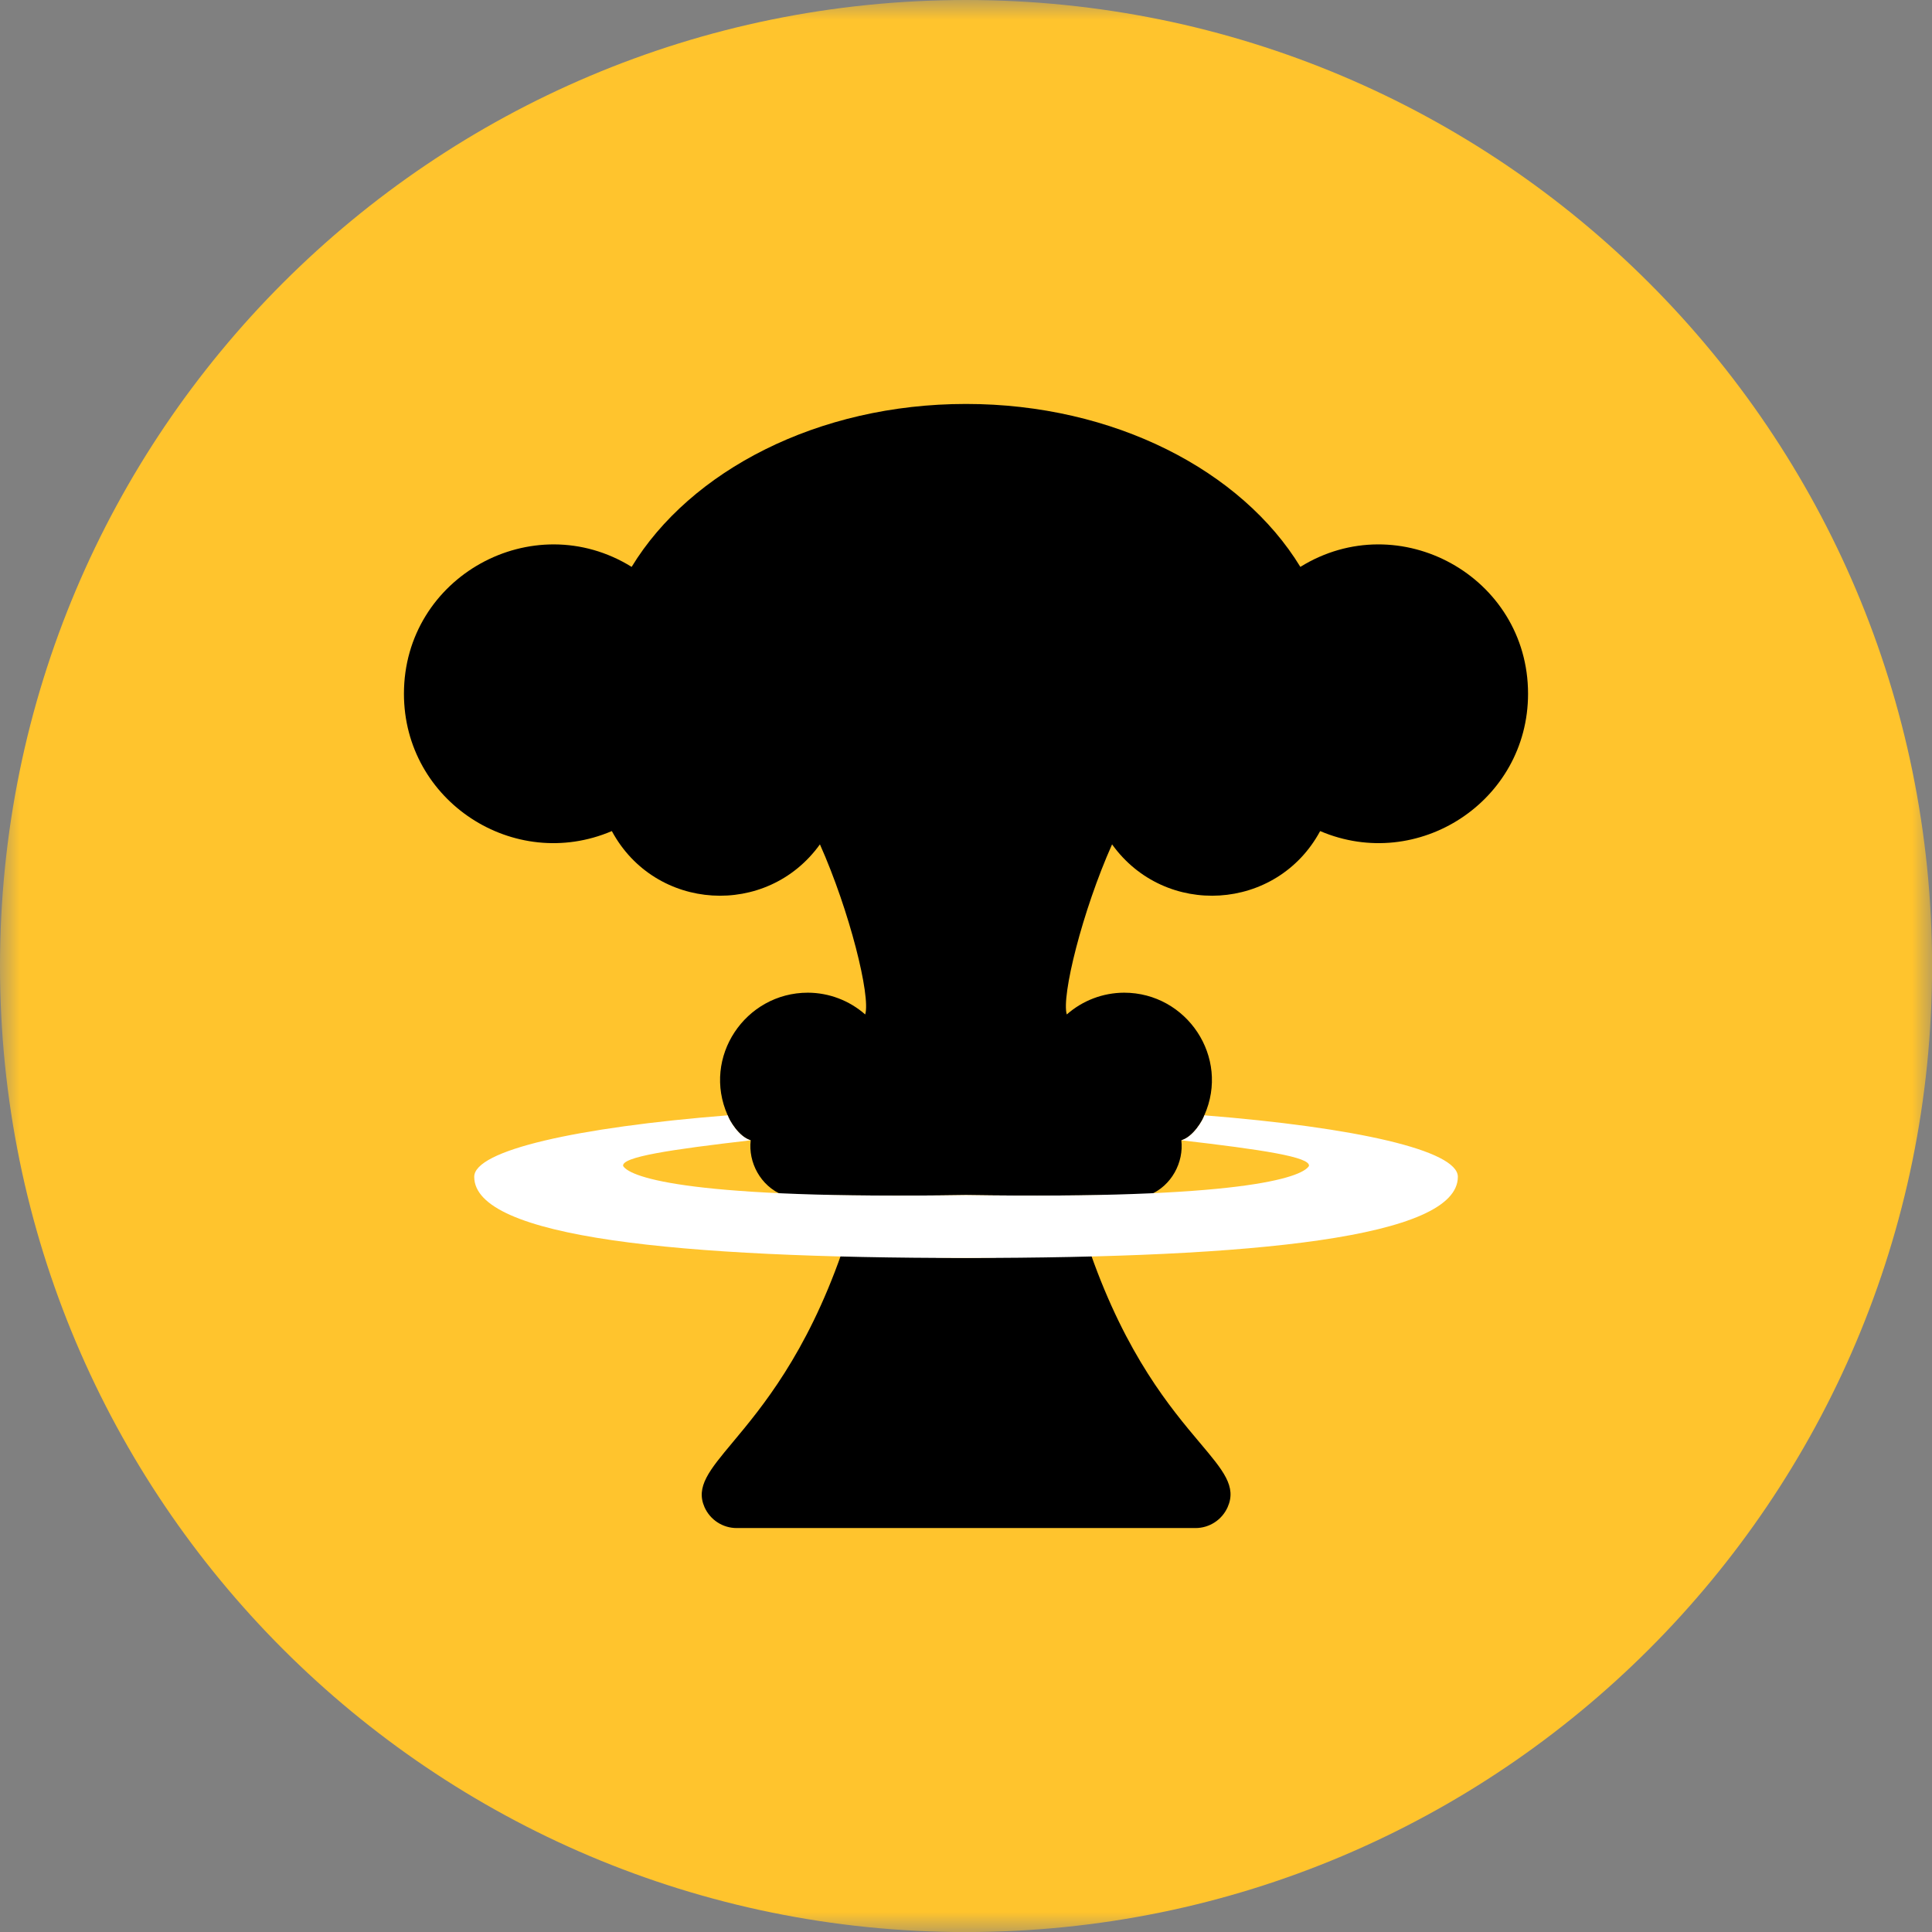
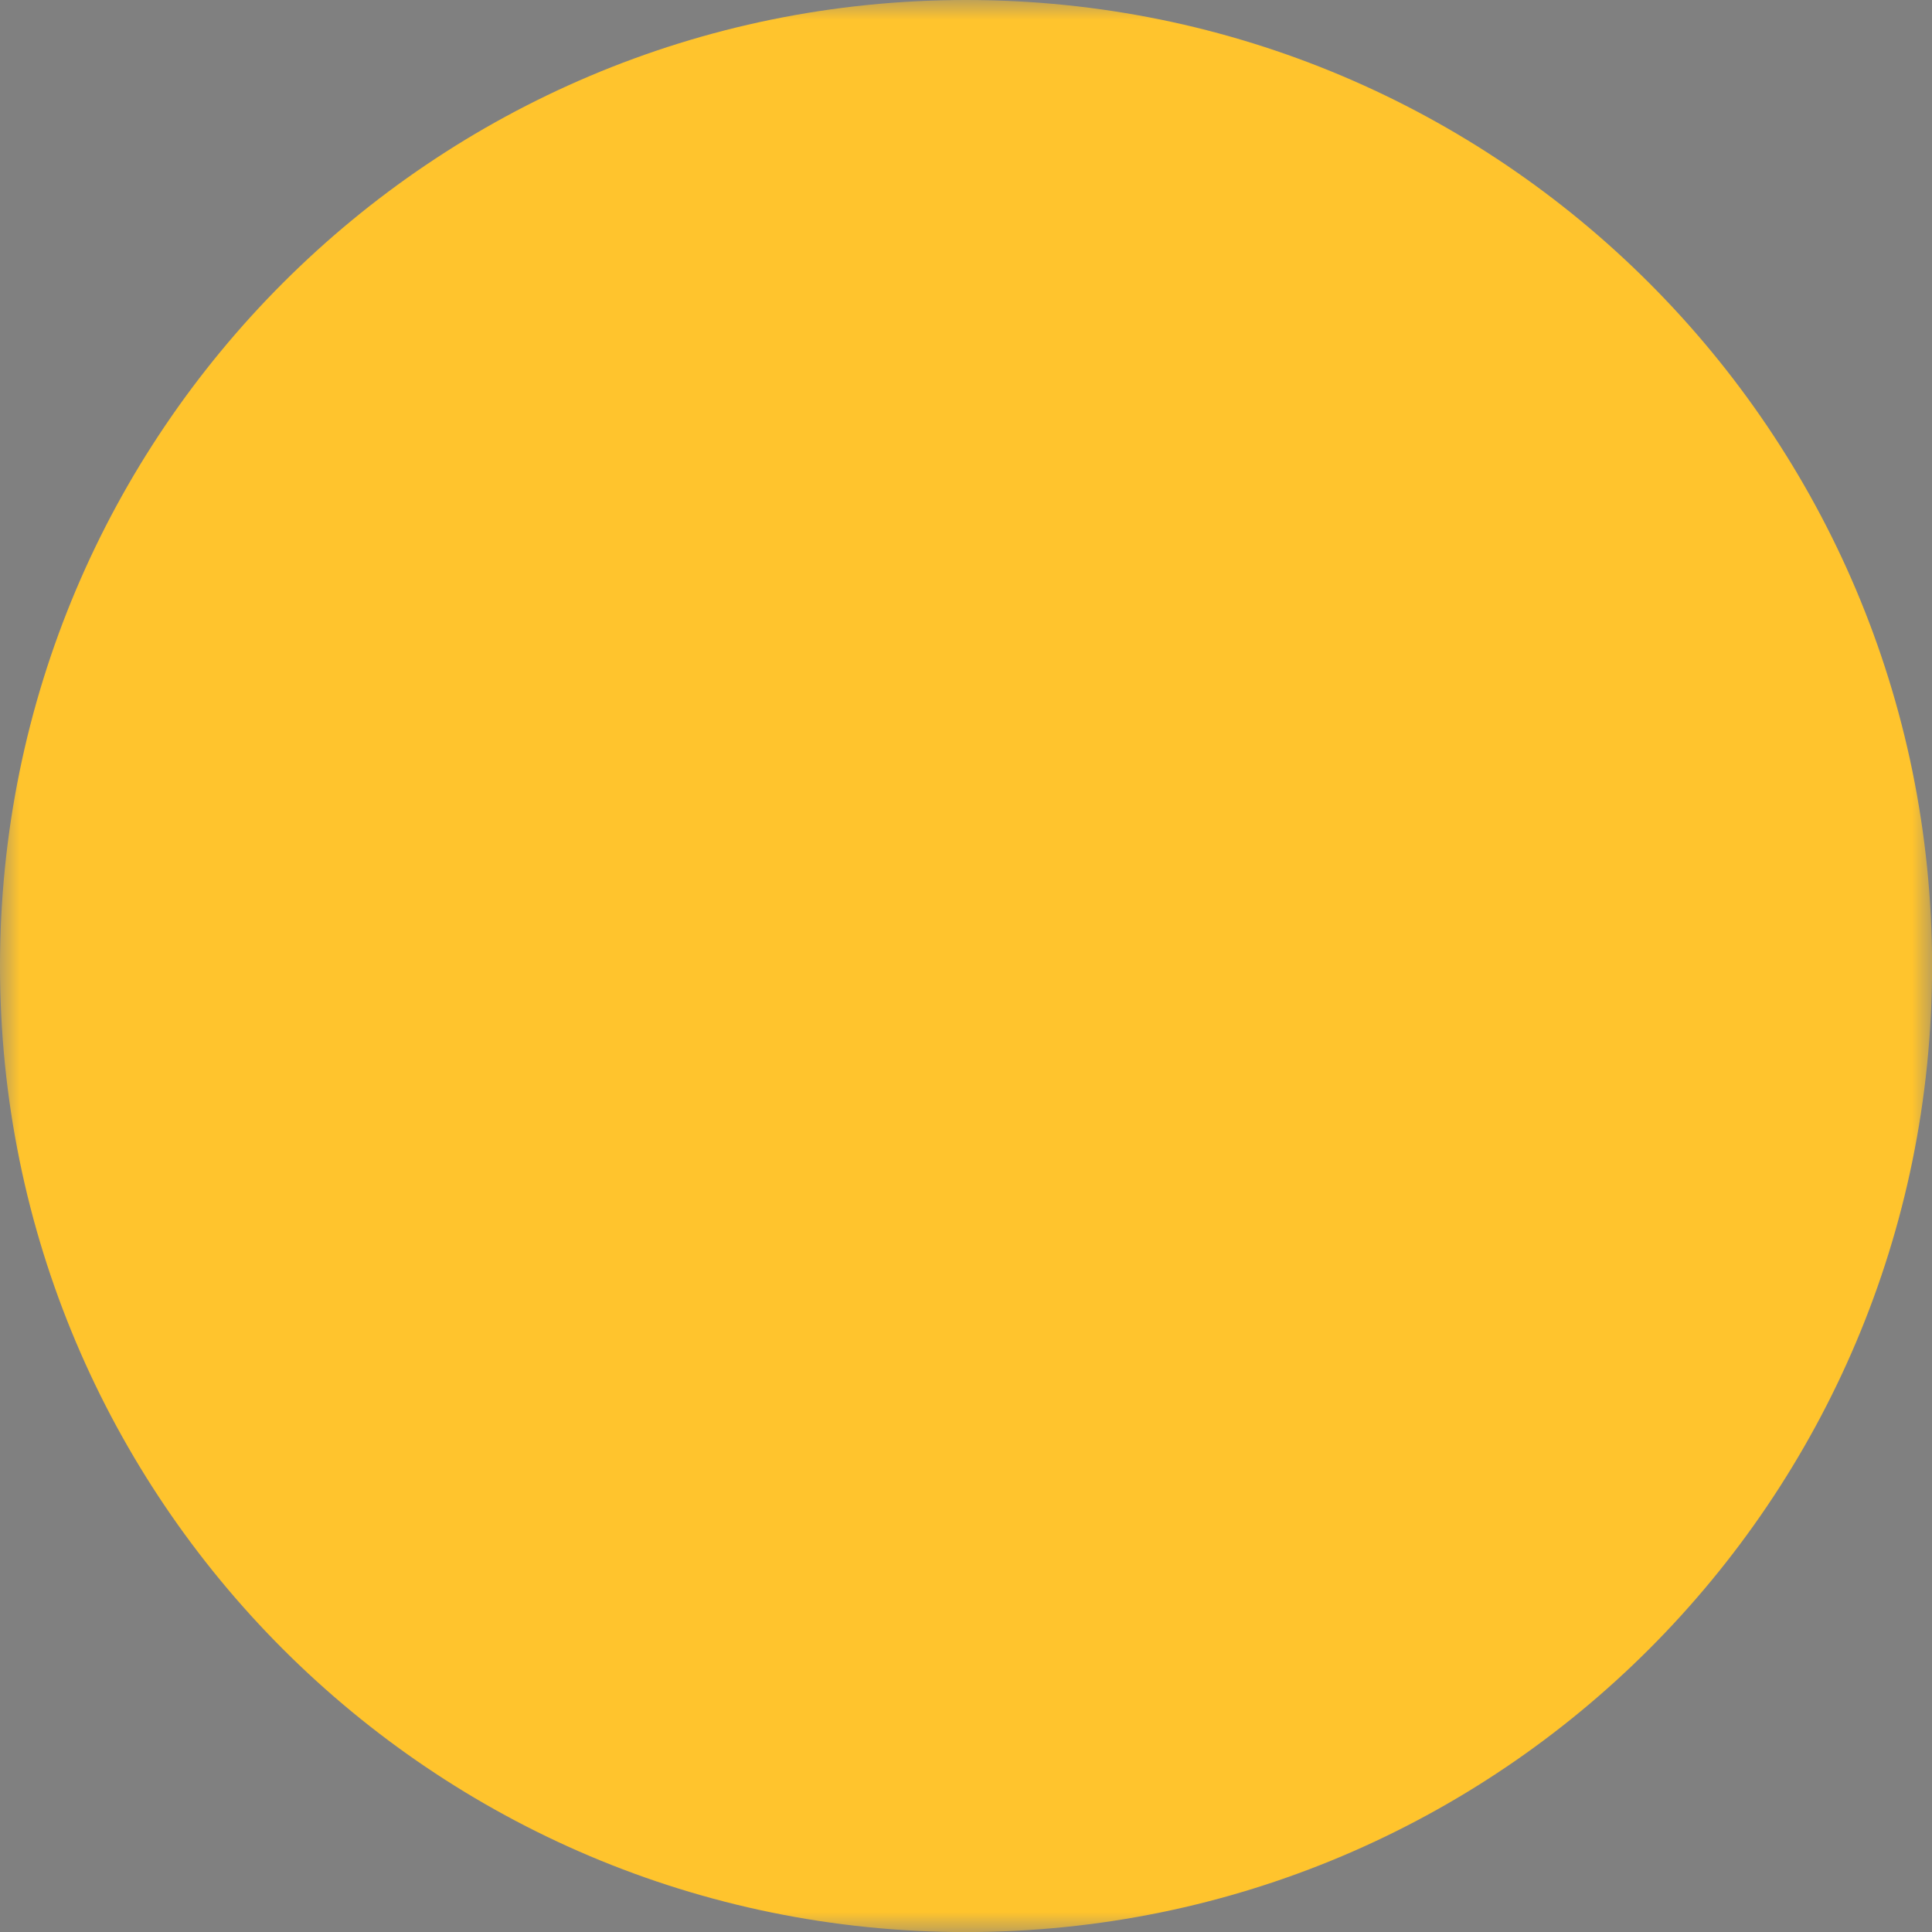
<svg xmlns="http://www.w3.org/2000/svg" fill="none" viewBox="0 0 48 48" id="Nuclear-Mushroom--Streamline-Kameleon">
  <rect x="0" y="0" width="48" height="48" fill="#808080" stroke="none" />
  <desc>
    Nuclear Mushroom Streamline Icon: https://streamlinehq.com
  </desc>
  <mask id="a" width="49" height="49" x="0" y="0" maskUnits="userSpaceOnUse" style="mask-type:luminance">
    <path fill="#ffffff" d="M0 0h48.001v48.001H0V0Z" />
  </mask>
  <g mask="url(#a)">
    <path fill="#ffc42d" d="M24.001 48.001c13.255 0 24.001-10.745 24.001-24.001C48.001 10.745 37.256 0 24.001 0 10.745 0 0 10.745 0 24.001c0 13.255 10.745 24.001 24.001 24.001Z" />
-     <path fill="#000000" d="M20.91 31.137c-.882 2.511-1.982 3.829-2.705 4.695-.586.702-.925 1.108-.701 1.614.069.154.18.285.322.377.142.092.307.141.476.141h11.4c.345 0 .657-.203.798-.518.228-.513-.106-.908-.689-1.6-.721-.856-1.824-2.164-2.718-4.709-1.345.079-2.482.115-3.091.117-.609-.002-1.746-.038-3.091-.117Z" />
-     <path fill="#000000" d="M18.08 27.71c.033.115.276.537.571.62-.065.544.24 1.134.798 1.361l2.048.01c.743.007 1.574.005 2.503-.01.929.014 1.761.017 2.503.01l2.048-.01c.559-.227.863-.817.799-1.361.294-.083.538-.504.571-.62.643-1.443-.435-3.047-1.993-3.047-.525.002-1.031.194-1.424.541-.138-.452.384-2.564 1.125-4.226 1.316 1.832 4.094 1.665 5.17-.33 2.427 1.036 5.165-.738 5.165-3.412 0-2.911-3.201-4.673-5.657-3.152-1.456-2.388-4.623-4.048-8.307-4.048-3.683 0-6.851 1.66-8.307 4.048-2.456-1.521-5.657.242-5.657 3.152 0 2.674 2.738 4.448 5.165 3.412 1.076 1.995 3.854 2.162 5.17.33.741 1.663 1.263 3.774 1.125 4.226-.394-.347-.9-.539-1.424-.541-1.558 0-2.636 1.604-1.993 3.047Z" />
-     <path fill="#ffffff" d="M11.782 29.237c0-.657 2.543-1.229 6.298-1.527.033.115.276.537.571.62-1.99.231-3.22.413-3.169.64.188.295 1.741.827 8.519.721 6.779.105 8.332-.426 8.519-.721.05-.226-1.18-.408-3.169-.64.294-.083.538-.504.571-.62 3.755.298 6.298.87 6.298 1.527 0 1.512-5.073 2.017-12.219 2.017-7.145 0-12.219-.504-12.219-2.017Z" />
  </g>
</svg>